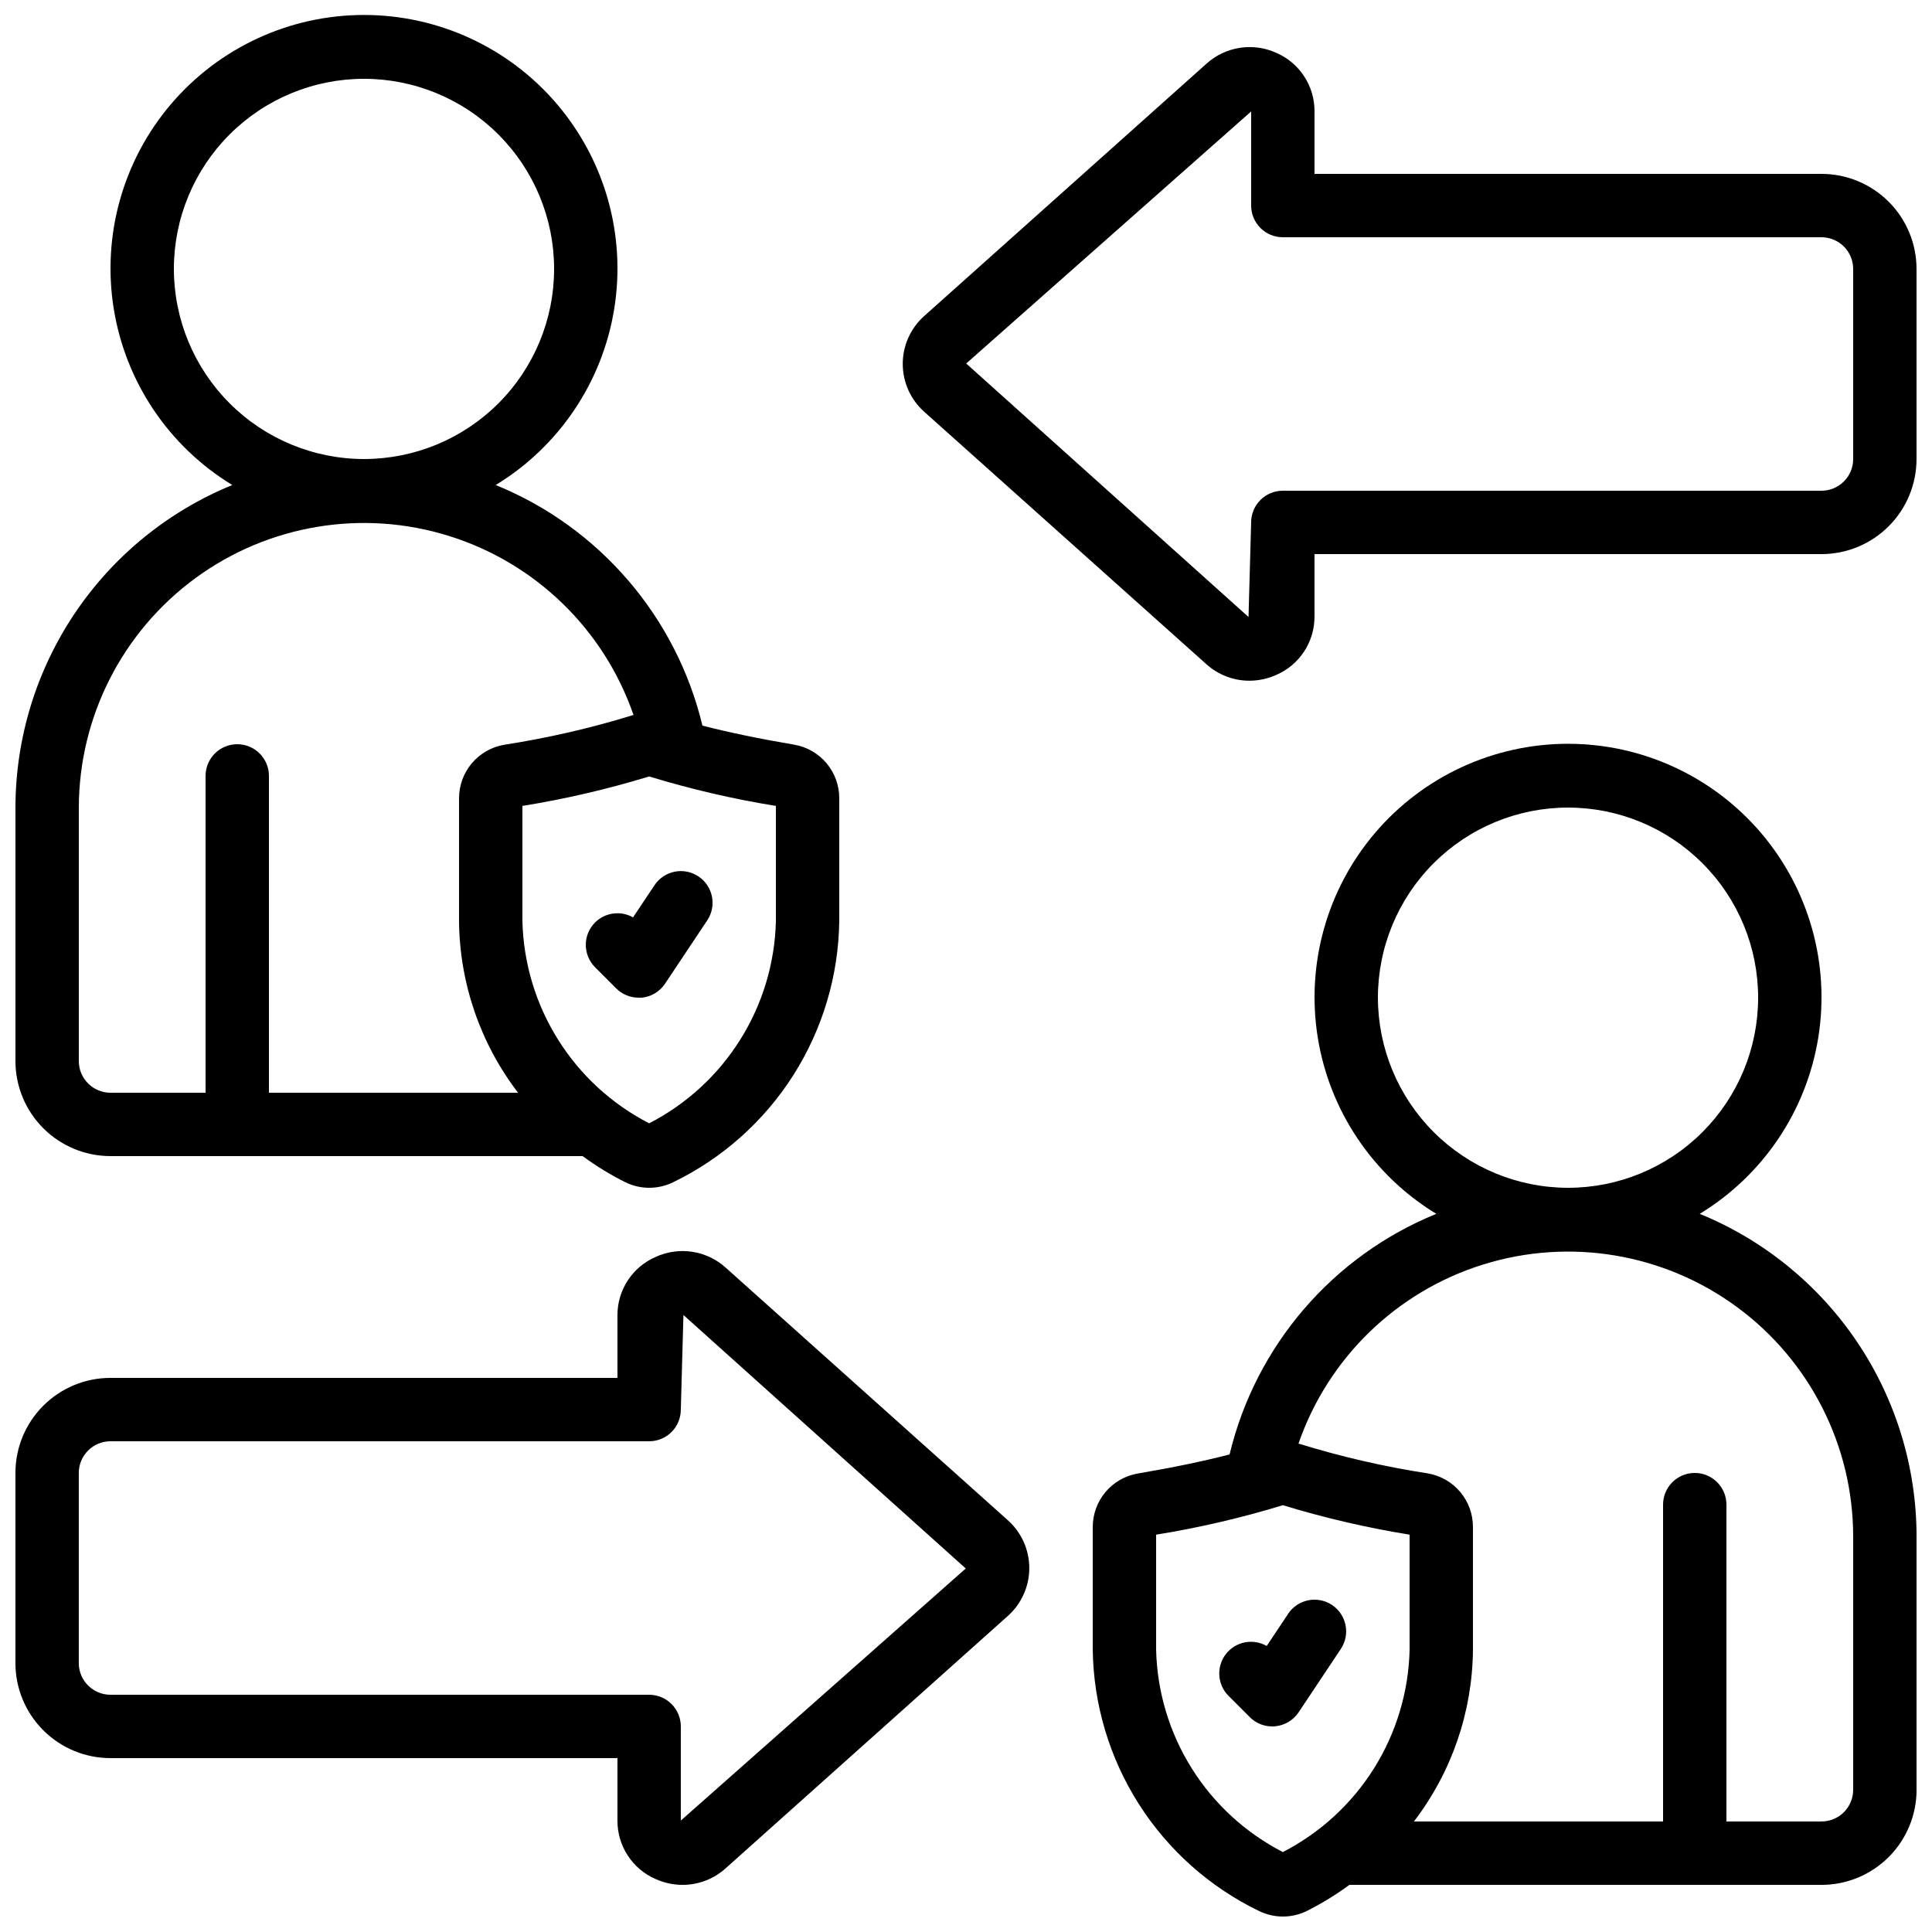
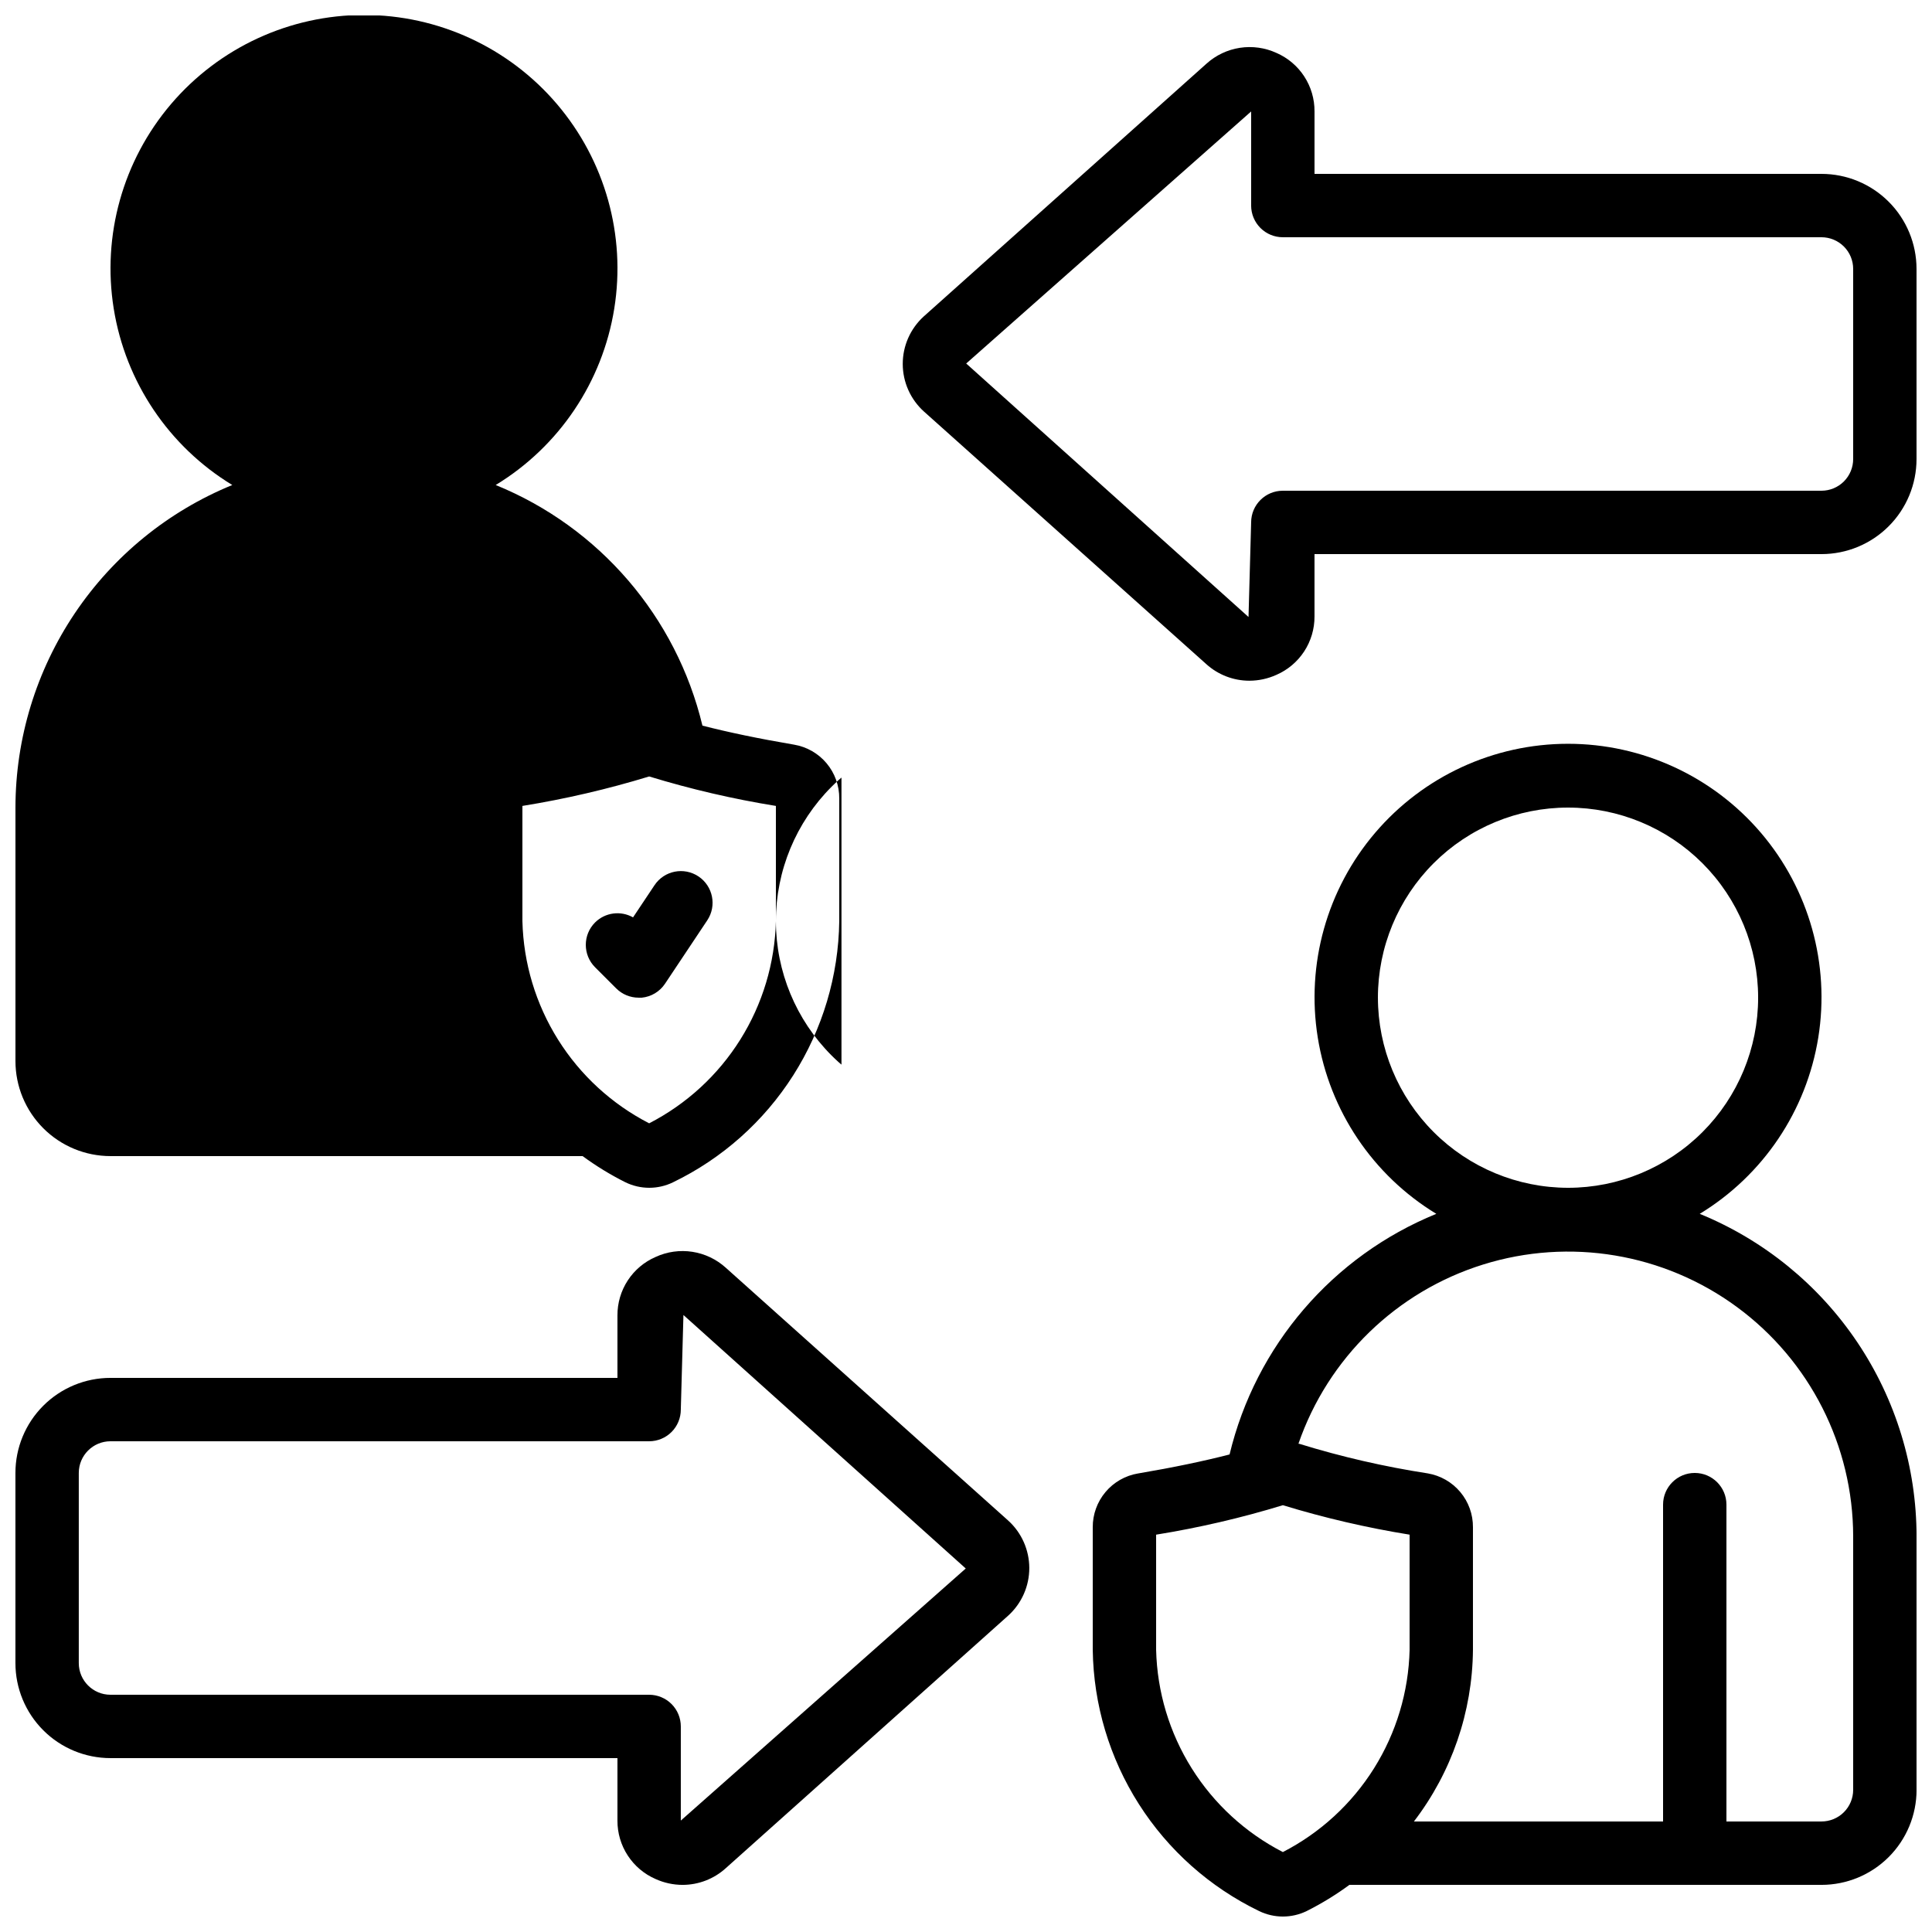
<svg xmlns="http://www.w3.org/2000/svg" width="800px" height="800px" version="1.1" viewBox="144 144 512 512">
  <defs>
    <clipPath id="d">
      <path d="m433 341h218.9v310.9h-218.9z" />
    </clipPath>
    <clipPath id="c">
      <path d="m148.09 148.09h218.91v310.91h-218.91z" />
    </clipPath>
    <clipPath id="b">
      <path d="m148.09 475h268.91v169h-268.91z" />
    </clipPath>
    <clipPath id="a">
      <path d="m383 156h268.9v169h-268.9z" />
    </clipPath>
  </defs>
  <g clip-path="url(#d)">
    <path d="m594.45 465.68c16.812-10.227 28.293-27.309 31.418-46.738 3.121-19.43-2.434-39.25-15.195-54.227-12.766-14.977-31.453-23.605-51.129-23.605-19.68 0-38.367 8.629-51.129 23.605-12.766 14.977-18.316 34.797-15.195 54.227 3.121 19.43 14.605 36.512 31.418 46.738-27.469 11.188-47.863 34.926-54.789 63.766-6.894 1.773-14.844 3.441-24.266 5.039v-0.004c-3.367 0.566-6.422 2.312-8.617 4.926-2.199 2.613-3.394 5.922-3.375 9.332v32.504c0.203 14.492 4.438 28.641 12.223 40.863 7.785 12.223 18.82 22.035 31.867 28.344 3.977 1.934 8.621 1.934 12.598 0 3.965-1.992 7.754-4.312 11.328-6.941h125.11c6.684 0 13.09-2.656 17.812-7.379 4.727-4.727 7.379-11.133 7.379-17.812v-67.176c-0.023-18.336-5.496-36.254-15.727-51.473-10.234-15.215-24.758-27.047-41.73-33.988zm-85.289-57.285c0-13.359 5.309-26.176 14.758-35.625 9.449-9.445 22.262-14.754 35.625-14.754 13.359 0 26.176 5.309 35.625 14.754 9.445 9.449 14.754 22.266 14.754 35.625 0 13.363-5.309 26.176-14.754 35.625-9.449 9.449-22.266 14.758-35.625 14.758-13.359-0.016-26.164-5.328-35.609-14.773-9.445-9.445-14.758-22.25-14.773-35.609zm-25.191 226.42c-9.891-5.09-18.234-12.75-24.145-22.176-5.91-9.43-9.172-20.273-9.441-31.398v-30.539c11.359-1.836 22.582-4.441 33.586-7.809 11.008 3.363 22.23 5.973 33.59 7.809v30.539c-0.27 11.125-3.531 21.969-9.441 31.398-5.91 9.426-14.254 17.086-24.148 22.176zm151.14-16.5c0 2.227-0.883 4.363-2.461 5.938-1.574 1.574-3.707 2.457-5.938 2.457h-25.188v-83.965c0-4.641-3.762-8.398-8.398-8.398s-8.395 3.758-8.395 8.398v83.965h-66.027c10.004-13.059 15.496-29.016 15.645-45.469v-32.504c0.023-3.414-1.168-6.727-3.363-9.34-2.195-2.617-5.25-4.363-8.617-4.934-11.516-1.777-22.887-4.394-34.016-7.832-0.074 0-0.16 0-0.242-0.043h-0.004c7.84-22.699 26-40.32 48.926-47.473 22.922-7.152 47.883-2.984 67.238 11.23 19.355 14.211 30.805 36.781 30.84 60.793z" />
  </g>
  <g clip-path="url(#c)">
-     <path d="m173.29 450.38h125.11c3.582 2.633 7.383 4.953 11.359 6.945 3.977 1.934 8.621 1.934 12.594 0 13.047-6.309 24.078-16.125 31.859-28.348 7.781-12.223 12.004-26.371 12.199-40.859v-32.504c0.023-3.414-1.168-6.727-3.363-9.344-2.195-2.613-5.25-4.363-8.617-4.93-9.43-1.605-17.383-3.273-24.273-5.039h-0.004c-6.926-28.84-27.32-52.578-54.789-63.766 16.812-10.227 28.297-27.309 31.418-46.738 3.125-19.426-2.43-39.246-15.195-54.227-12.762-14.977-31.449-23.605-51.129-23.605-19.676 0-38.363 8.629-51.129 23.605-12.762 14.98-18.316 34.801-15.191 54.227 3.121 19.43 14.605 36.512 31.418 46.738-16.977 6.941-31.504 18.777-41.734 33.996-10.234 15.223-15.707 33.145-15.727 51.484v67.176-0.004c0 6.684 2.652 13.09 7.379 17.812 4.723 4.727 11.129 7.379 17.812 7.379zm176.33-62.262c-0.27 11.121-3.531 21.969-9.441 31.395-5.91 9.426-14.25 17.086-24.145 22.176-9.895-5.09-18.234-12.75-24.145-22.176-5.91-9.426-9.172-20.273-9.445-31.395v-30.539c11.363-1.836 22.582-4.445 33.59-7.809 11.004 3.363 22.227 5.973 33.586 7.809zm-159.54-172.85c0-13.363 5.309-26.176 14.758-35.625 9.445-9.449 22.262-14.758 35.621-14.758 13.363 0 26.18 5.309 35.625 14.758 9.449 9.449 14.758 22.262 14.758 35.625 0 13.359-5.309 26.176-14.758 35.625-9.445 9.445-22.262 14.754-35.625 14.754-13.355-0.012-26.164-5.324-35.609-14.77-9.445-9.445-14.758-22.254-14.77-35.609zm-25.191 142.75c0.047-24.012 11.504-46.57 30.859-60.777 19.355-14.203 44.312-18.367 67.23-11.211 22.922 7.152 41.078 24.773 48.914 47.469-0.082 0-0.168 0-0.25 0.043-11.129 3.43-22.492 6.047-34 7.824-3.363 0.566-6.418 2.309-8.617 4.922-2.195 2.609-3.391 5.918-3.375 9.328v32.504c0.148 16.449 5.641 32.41 15.645 45.469h-66.023v-83.969c0-4.637-3.762-8.395-8.398-8.395-4.637 0-8.395 3.758-8.395 8.395v83.969h-25.191c-4.637 0-8.398-3.758-8.398-8.398z" />
+     <path d="m173.29 450.38h125.11c3.582 2.633 7.383 4.953 11.359 6.945 3.977 1.934 8.621 1.934 12.594 0 13.047-6.309 24.078-16.125 31.859-28.348 7.781-12.223 12.004-26.371 12.199-40.859v-32.504c0.023-3.414-1.168-6.727-3.363-9.344-2.195-2.613-5.25-4.363-8.617-4.93-9.43-1.605-17.383-3.273-24.273-5.039h-0.004c-6.926-28.84-27.32-52.578-54.789-63.766 16.812-10.227 28.297-27.309 31.418-46.738 3.125-19.426-2.43-39.246-15.195-54.227-12.762-14.977-31.449-23.605-51.129-23.605-19.676 0-38.363 8.629-51.129 23.605-12.762 14.98-18.316 34.801-15.191 54.227 3.121 19.43 14.605 36.512 31.418 46.738-16.977 6.941-31.504 18.777-41.734 33.996-10.234 15.223-15.707 33.145-15.727 51.484v67.176-0.004c0 6.684 2.652 13.09 7.379 17.812 4.723 4.727 11.129 7.379 17.812 7.379zm176.33-62.262c-0.27 11.121-3.531 21.969-9.441 31.395-5.91 9.426-14.25 17.086-24.145 22.176-9.895-5.09-18.234-12.75-24.145-22.176-5.91-9.426-9.172-20.273-9.445-31.395v-30.539c11.363-1.836 22.582-4.445 33.59-7.809 11.004 3.363 22.227 5.973 33.586 7.809zc0-13.363 5.309-26.176 14.758-35.625 9.445-9.449 22.262-14.758 35.621-14.758 13.363 0 26.18 5.309 35.625 14.758 9.449 9.449 14.758 22.262 14.758 35.625 0 13.359-5.309 26.176-14.758 35.625-9.445 9.445-22.262 14.754-35.625 14.754-13.355-0.012-26.164-5.324-35.609-14.77-9.445-9.445-14.758-22.254-14.77-35.609zm-25.191 142.75c0.047-24.012 11.504-46.57 30.859-60.777 19.355-14.203 44.312-18.367 67.23-11.211 22.922 7.152 41.078 24.773 48.914 47.469-0.082 0-0.168 0-0.25 0.043-11.129 3.43-22.492 6.047-34 7.824-3.363 0.566-6.418 2.309-8.617 4.922-2.195 2.609-3.391 5.918-3.375 9.328v32.504c0.148 16.449 5.641 32.41 15.645 45.469h-66.023v-83.969c0-4.637-3.762-8.395-8.398-8.395-4.637 0-8.395 3.758-8.395 8.395v83.969h-25.191c-4.637 0-8.398-3.758-8.398-8.398z" />
  </g>
  <g clip-path="url(#b)">
    <path d="m336.34 479.96c-2.477-2.242-5.559-3.711-8.859-4.219-3.301-0.508-6.68-0.039-9.715 1.355-3.023 1.305-5.598 3.473-7.402 6.231-1.801 2.758-2.75 5.984-2.734 9.277v16.551h-134.35c-6.684 0-13.09 2.656-17.812 7.379-4.727 4.723-7.379 11.133-7.379 17.812v50.383c0 6.68 2.652 13.086 7.379 17.812 4.723 4.723 11.129 7.375 17.812 7.375h134.35v16.543c-0.02 3.293 0.93 6.519 2.731 9.273 1.797 2.758 4.367 4.926 7.387 6.234 2.25 1.016 4.688 1.543 7.156 1.547 4.219-0.008 8.289-1.578 11.418-4.41l74.891-66.973c3.551-3.231 5.57-7.809 5.559-12.609-0.012-4.797-2.051-9.367-5.617-12.582zm-11.918 146.51v-24.945c0-2.227-0.883-4.363-2.457-5.938-1.574-1.574-3.711-2.461-5.938-2.461h-142.75c-4.637 0-8.398-3.758-8.398-8.395v-50.383c0-4.637 3.762-8.398 8.398-8.398h142.75c2.227 0 4.363-0.883 5.938-2.457 1.574-1.574 2.457-3.711 2.457-5.938l0.695-25.066 74.816 67.176z" />
  </g>
  <g clip-path="url(#a)">
    <path d="m626.71 190.08h-134.35v-16.543c0.023-3.285-0.918-6.508-2.711-9.266-1.789-2.758-4.352-4.926-7.363-6.242-3.039-1.395-6.418-1.863-9.719-1.355-3.301 0.508-6.383 1.977-8.855 4.219l-74.918 66.973c-3.547 3.231-5.566 7.809-5.555 12.609 0.012 4.797 2.051 9.367 5.613 12.582l74.816 66.93c3.129 2.836 7.199 4.406 11.418 4.41 2.469-0.004 4.906-0.531 7.156-1.547 3.016-1.305 5.578-3.465 7.379-6.215 1.797-2.75 2.75-5.965 2.738-9.25v-16.543h134.35c6.684 0 13.09-2.652 17.812-7.379 4.727-4.723 7.379-11.129 7.379-17.812v-50.379c0-6.684-2.652-13.09-7.379-17.812-4.723-4.727-11.129-7.379-17.812-7.379zm8.398 75.57c0 2.227-0.883 4.363-2.461 5.938-1.574 1.574-3.707 2.461-5.938 2.461h-142.75c-4.637 0-8.395 3.758-8.395 8.395l-0.695 25.066-74.816-67.176 75.512-66.797v24.941c0 2.227 0.883 4.359 2.461 5.938 1.574 1.574 3.707 2.457 5.934 2.457h142.75c2.231 0 4.363 0.887 5.938 2.461 1.578 1.574 2.461 3.711 2.461 5.938z" />
  </g>
-   <path d="m485.38 571.67-5.691 8.531h-0.004c-3.66-2.098-8.309-1.152-10.859 2.203-2.551 3.359-2.215 8.09 0.785 11.055l5.602 5.602h-0.004c1.578 1.574 3.711 2.461 5.938 2.461 0.27 0 0.547 0 0.84-0.043 2.5-0.25 4.762-1.605 6.156-3.695l11.191-16.793c2.574-3.859 1.535-9.074-2.324-11.648-3.859-2.57-9.074-1.531-11.648 2.328z" />
  <path d="m301.7 388.46c-3.277 3.277-3.277 8.594 0 11.875l5.602 5.602v-0.004c1.574 1.578 3.711 2.461 5.938 2.461h0.84c2.5-0.246 4.758-1.602 6.156-3.695l11.191-16.793c2.574-3.859 1.531-9.07-2.324-11.645-3.859-2.574-9.074-1.535-11.648 2.324l-5.691 8.531c-3.277-1.859-7.387-1.309-10.062 1.344z" />
</svg>